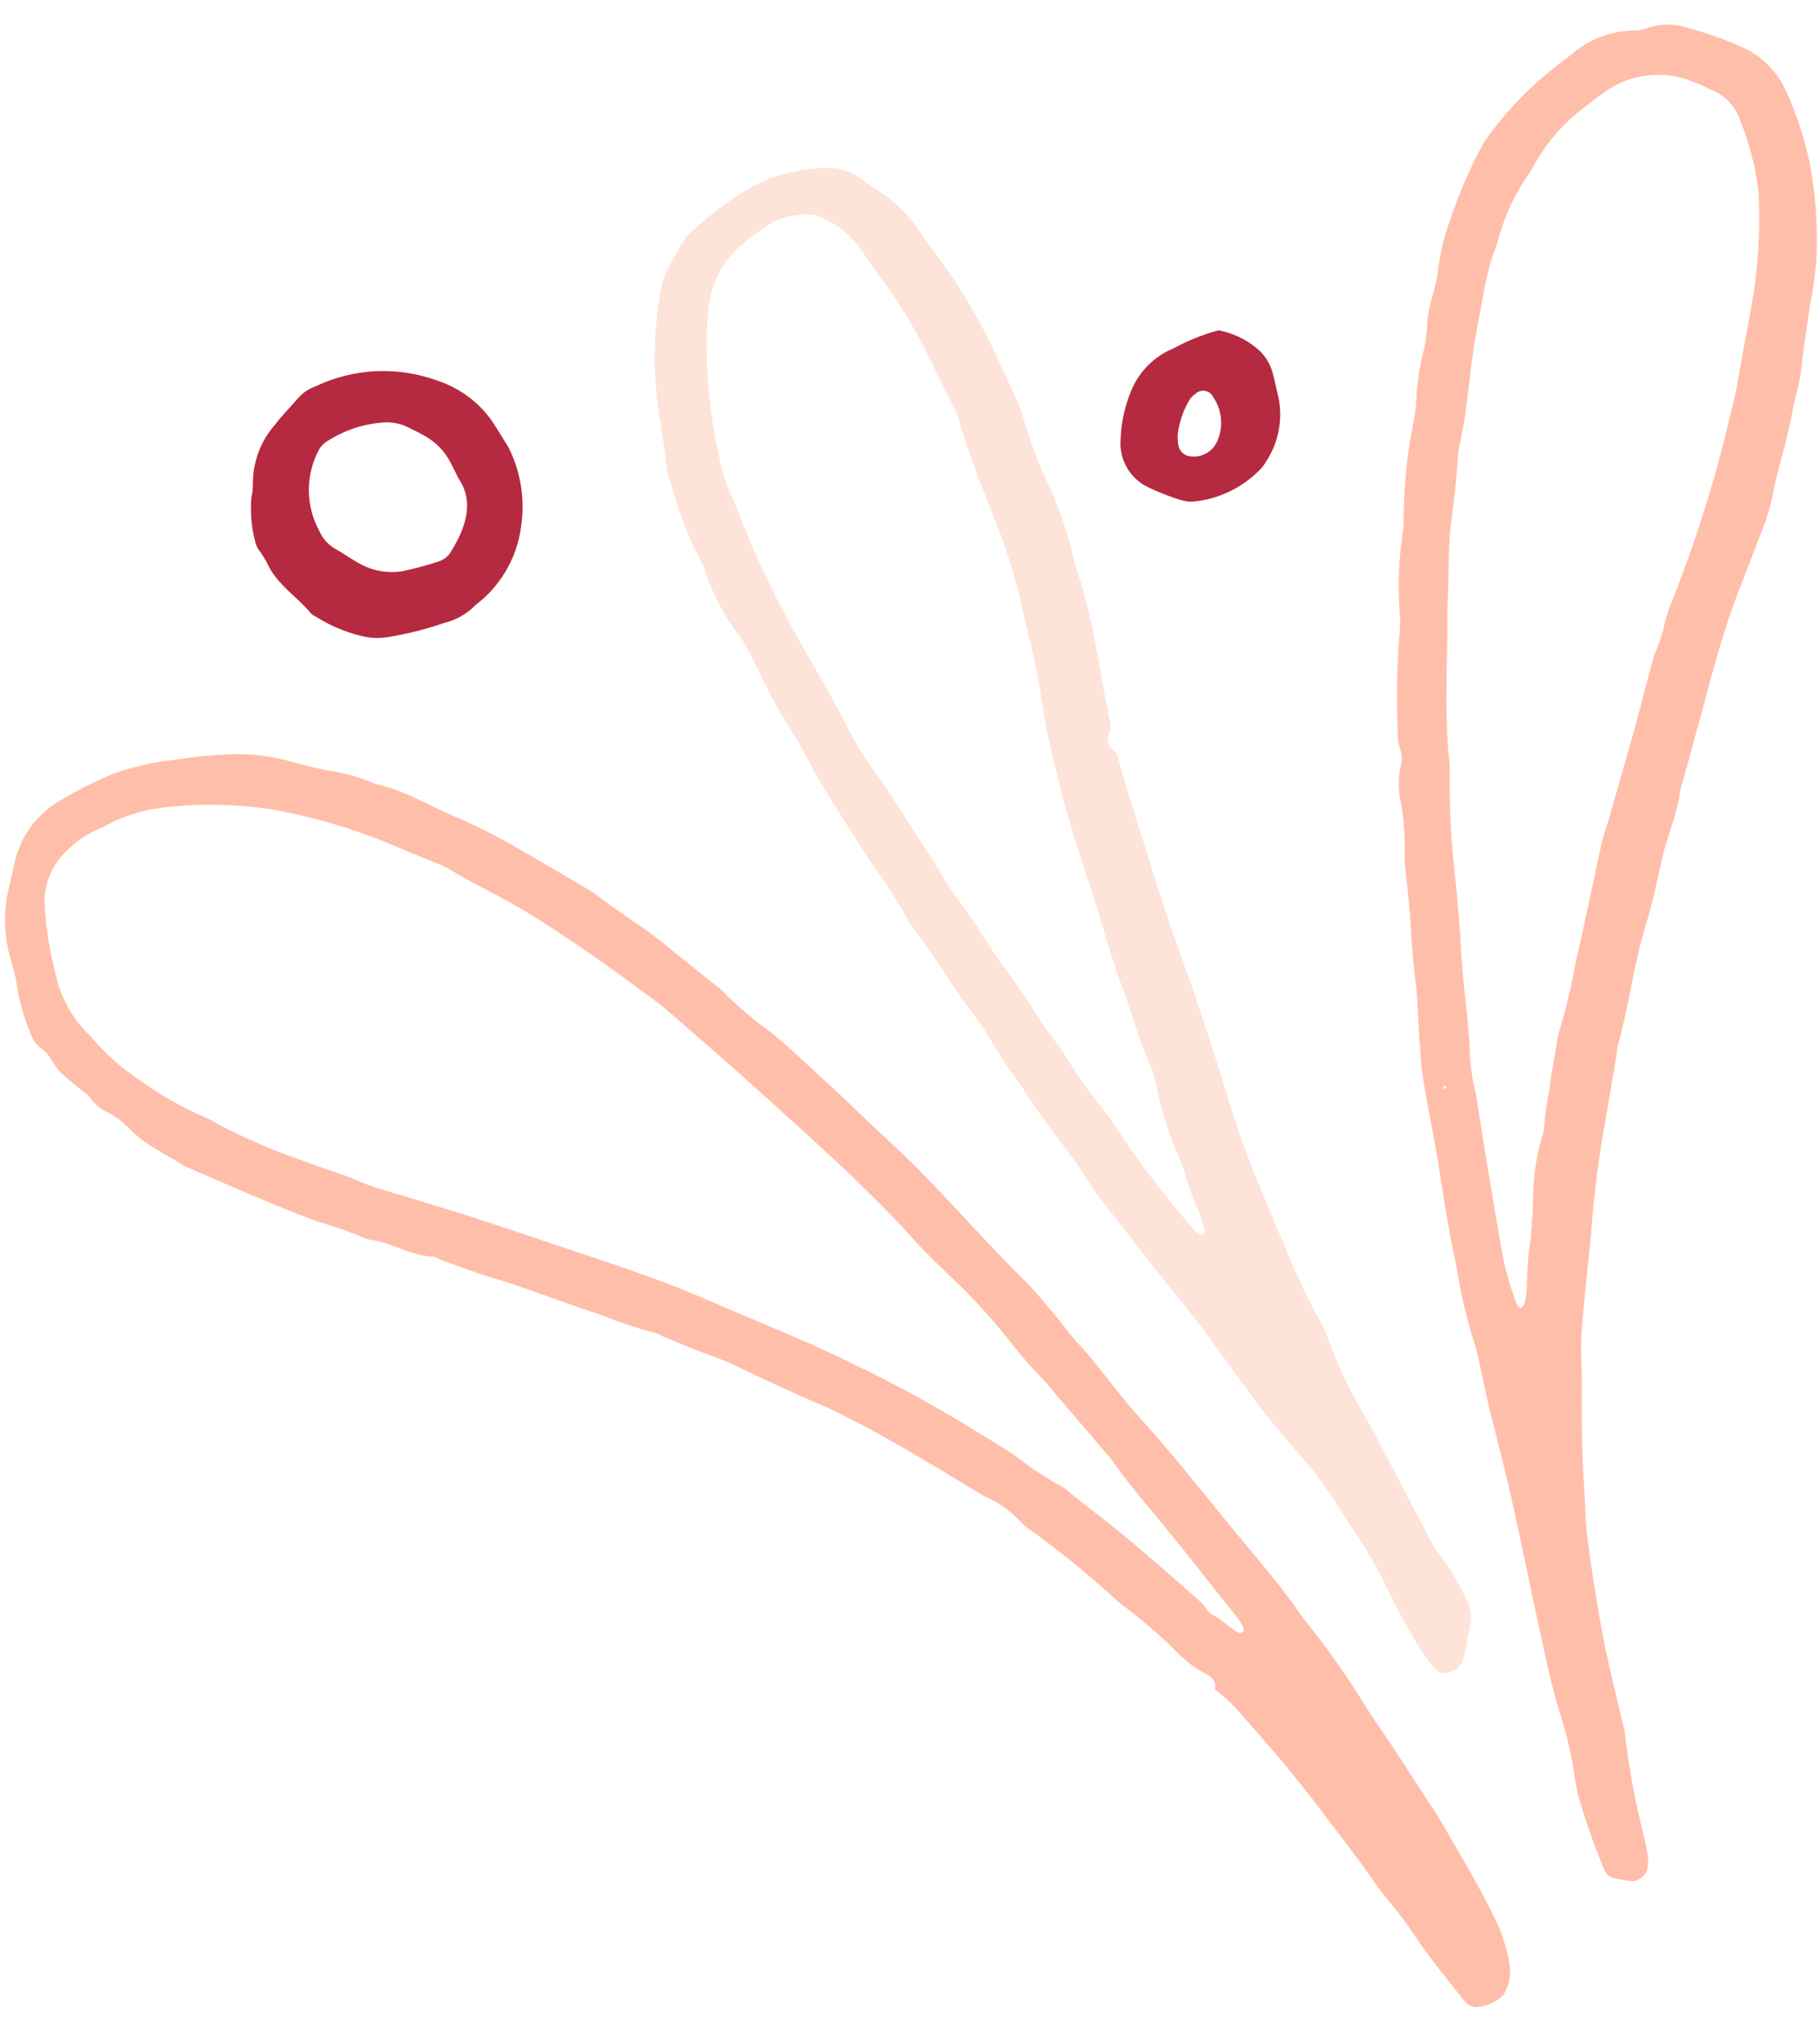
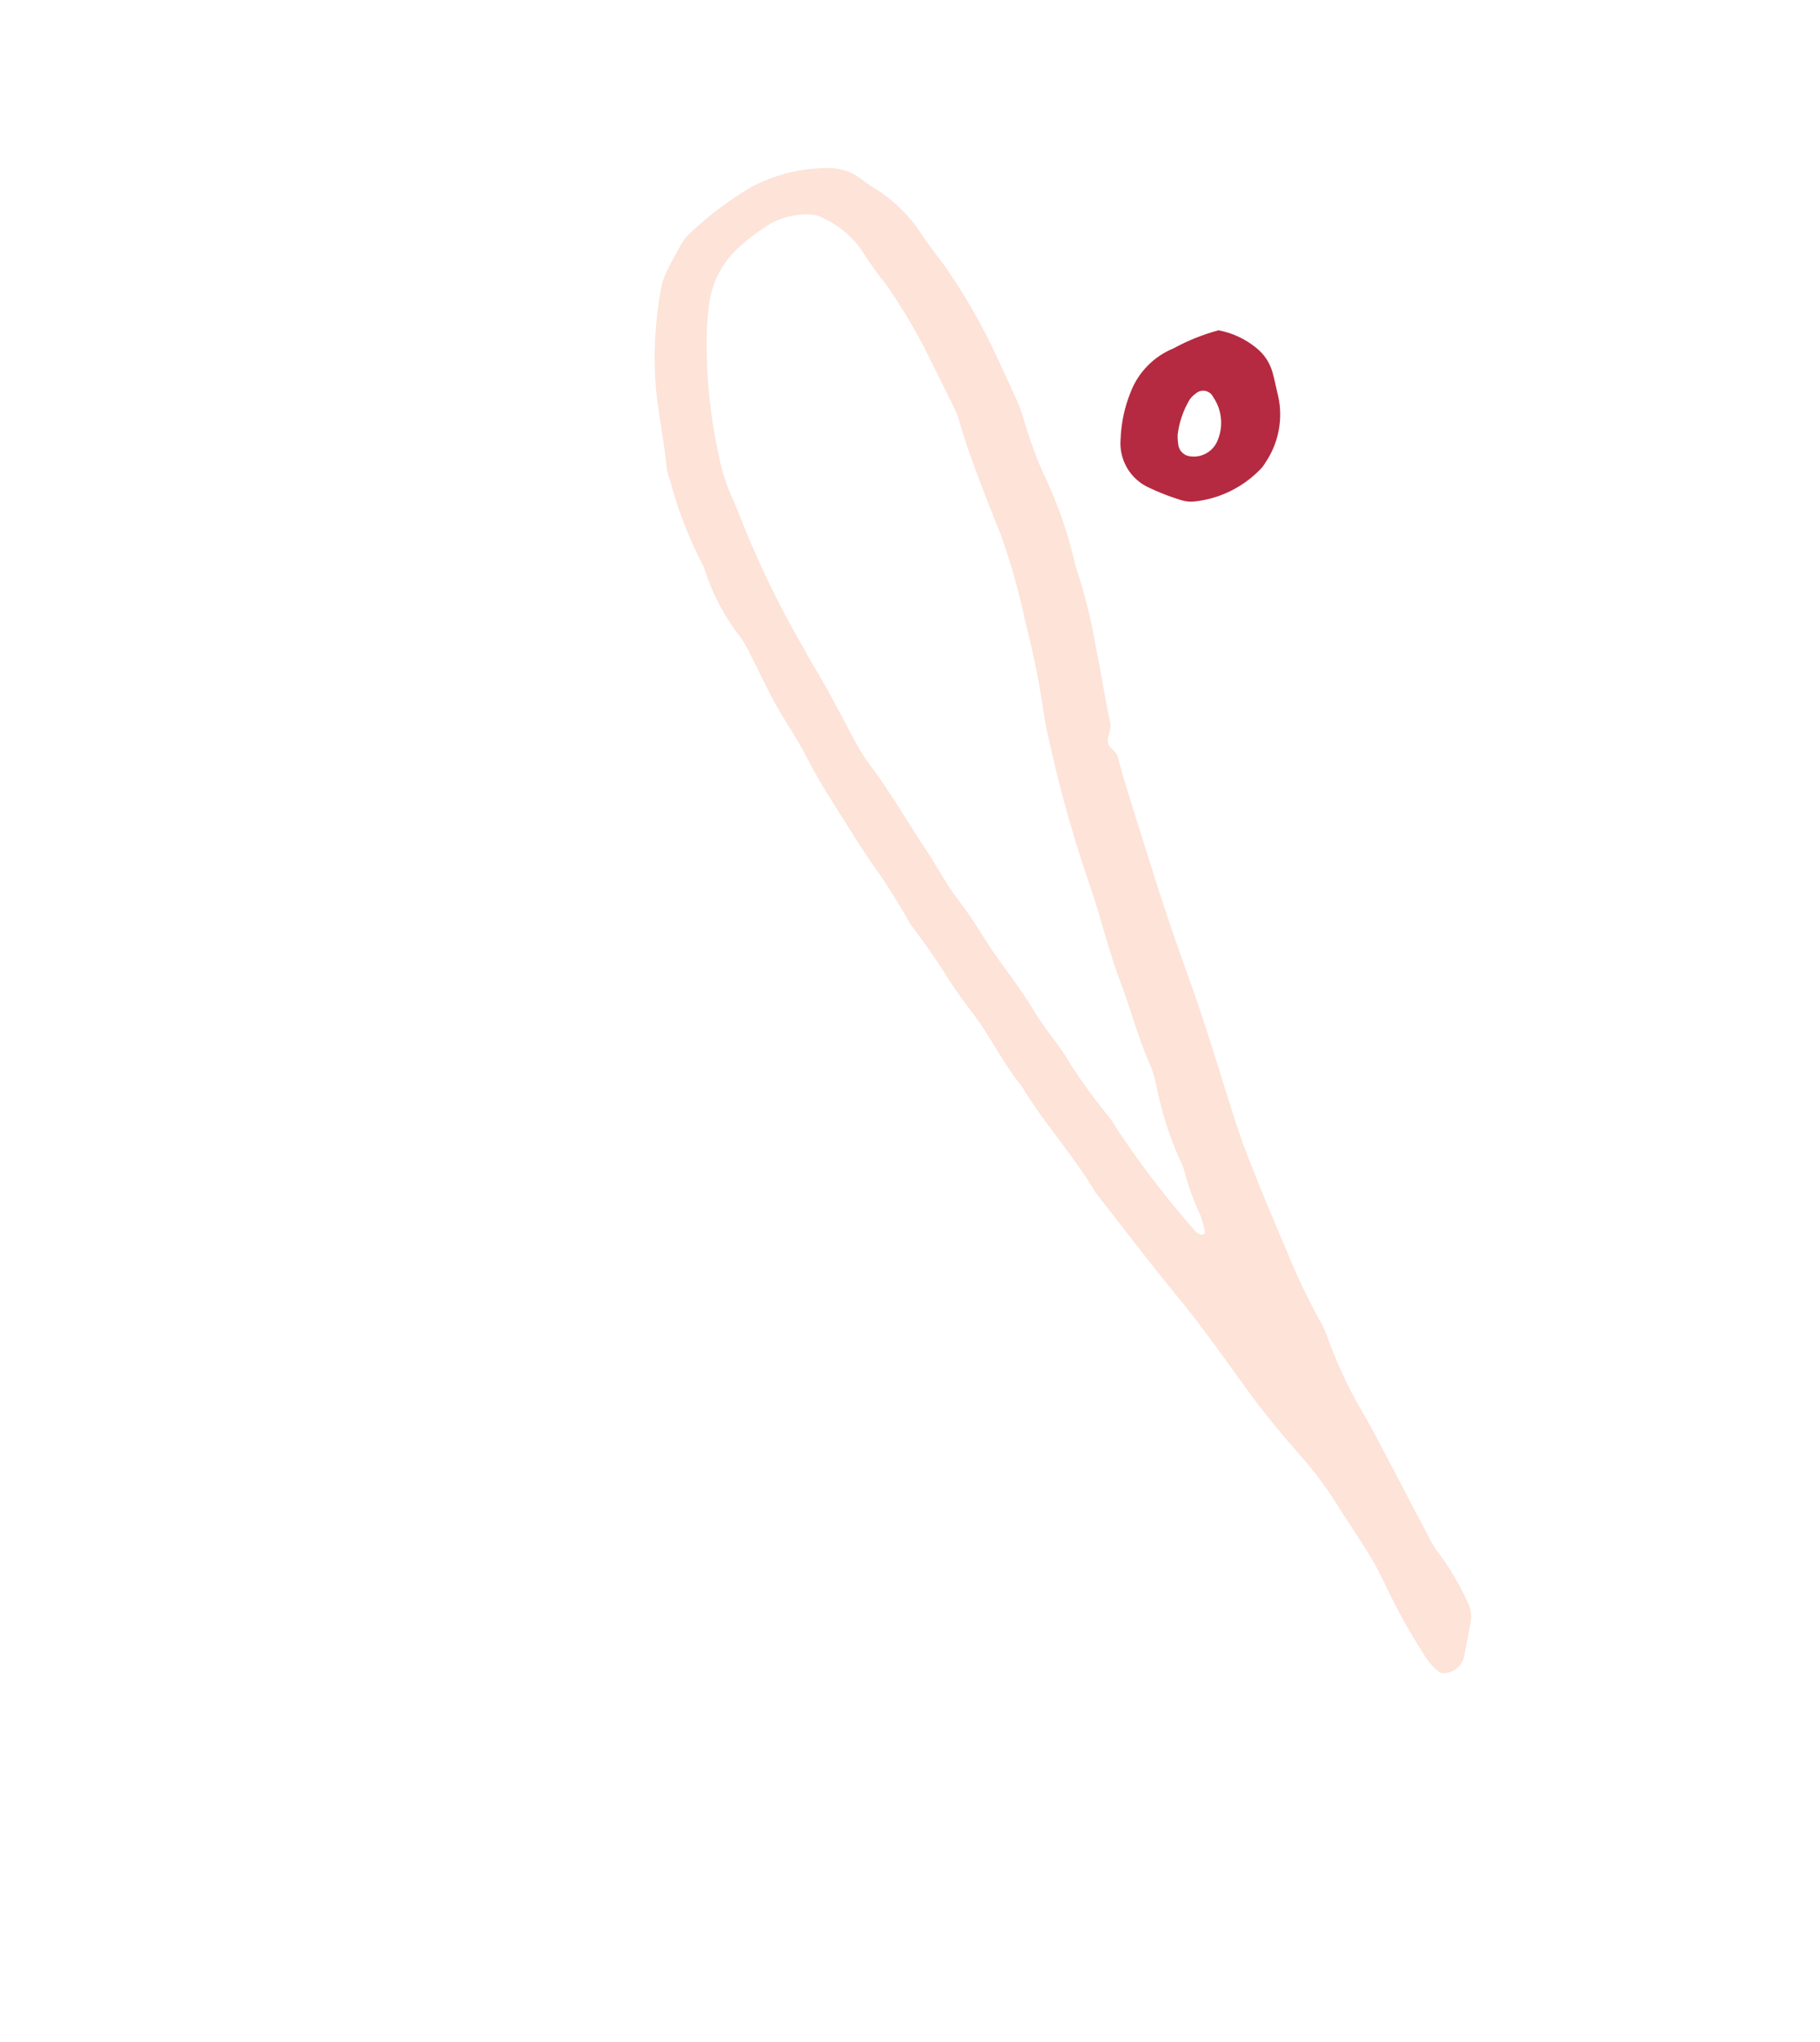
<svg xmlns="http://www.w3.org/2000/svg" width="320" zoomAndPan="magnify" viewBox="0 0 240 269.25" height="359" preserveAspectRatio="xMidYMid meet" version="1.2">
  <defs>
    <clipPath id="32af37683d">
-       <path d="M 0.348 99 L 200 99 L 200 265 L 0.348 265 Z M 0.348 99 " />
-     </clipPath>
+       </clipPath>
    <clipPath id="c7593abe15">
-       <path d="M 184 3 L 239.664 3 L 239.664 249 L 184 249 Z M 184 3 " />
-     </clipPath>
+       </clipPath>
  </defs>
  <g id="dc8725a132">
    <g clip-rule="nonzero" clip-path="url(#32af37683d)">
-       <path style=" stroke:none;fill-rule:nonzero;fill:#ffbea9;fill-opacity:1;" d="M 160.184 222.805 C 160.289 222.43 160.262 222.059 160.102 221.703 C 159.941 221.344 159.684 221.078 159.328 220.91 C 157.852 220.172 156.535 219.215 155.379 218.039 C 153.242 215.891 150.969 213.902 148.555 212.074 C 148.145 211.781 147.75 211.465 147.371 211.133 C 143.844 207.895 140.148 204.863 136.281 202.039 C 135.629 201.652 135.047 201.176 134.543 200.605 C 133.145 199.141 131.512 198.012 129.645 197.223 C 127.035 195.699 124.512 194.023 121.867 192.57 C 117.785 190.07 113.59 187.777 109.281 185.699 C 105.109 183.926 101 182.027 96.918 180.062 C 95.219 179.246 93.406 178.664 91.652 177.965 C 90.25 177.402 88.852 176.836 87.457 176.258 C 87.133 176.062 86.789 175.906 86.434 175.781 C 83.996 175.152 81.609 174.359 79.277 173.41 C 75.574 172.199 71.922 170.824 68.234 169.551 C 66.57 168.977 64.867 168.512 63.195 167.949 C 61.523 167.391 59.875 166.773 58.215 166.172 C 57.859 166.043 57.527 165.746 57.176 165.73 C 54.215 165.613 51.699 163.871 48.816 163.477 C 48.562 163.449 48.32 163.383 48.09 163.273 C 46.125 162.434 44.109 161.727 42.055 161.145 C 36.023 158.934 30.168 156.289 24.273 153.75 C 21.855 152.168 19.145 151.016 17.117 148.883 C 16.23 147.973 15.223 147.227 14.098 146.637 C 13.172 146.191 12.41 145.551 11.816 144.707 C 11.754 144.598 11.676 144.5 11.582 144.414 C 10.418 143.457 9.211 142.555 8.094 141.539 C 7.07 140.609 6.711 139.129 5.52 138.309 C 4.785 137.766 4.281 137.059 4.004 136.191 C 3.156 134.211 2.566 132.156 2.238 130.023 C 2.105 129.027 1.887 128.047 1.574 127.09 C 0.473 123.645 0.367 120.164 1.258 116.656 C 1.516 115.684 1.703 114.691 1.93 113.711 C 2.516 111.184 3.758 109.031 5.652 107.258 C 6.195 106.734 6.785 106.27 7.426 105.867 C 9.793 104.414 12.258 103.148 14.816 102.074 C 17.441 101.141 20.137 100.52 22.902 100.215 C 25.016 99.859 27.141 99.633 29.281 99.531 C 32.582 99.281 35.812 99.637 38.98 100.594 C 40.676 101.078 42.395 101.465 44.133 101.762 C 45.754 102.035 47.328 102.484 48.848 103.113 C 49.07 103.23 49.305 103.324 49.547 103.391 C 53.285 104.203 56.523 106.207 59.98 107.688 C 62.527 108.773 65.004 109.996 67.41 111.363 C 70.906 113.359 74.363 115.418 77.84 117.461 C 78.266 117.73 78.676 118.02 79.07 118.336 C 80.684 119.539 82.309 120.719 84.012 121.812 C 85.574 122.879 87.078 124.023 88.523 125.242 C 90.297 126.648 92.047 128.086 93.812 129.508 C 94.34 129.859 94.828 130.254 95.285 130.688 C 97.227 132.672 99.332 134.469 101.59 136.078 C 104.137 138.148 106.48 140.43 108.898 142.633 C 111.879 145.348 114.73 148.199 117.699 150.926 C 119.93 152.973 122.035 155.129 124.113 157.324 C 127.746 161.168 131.285 165.098 135.059 168.809 C 136.578 170.305 137.902 172 139.285 173.633 C 140.262 174.781 141.113 176.043 142.145 177.137 C 144.23 179.34 145.988 181.797 147.891 184.141 C 148.996 185.508 150.172 186.828 151.348 188.141 C 155.715 193.023 159.691 198.23 163.906 203.242 C 165.363 204.977 166.801 206.723 168.219 208.488 C 169.008 209.469 169.754 210.484 170.508 211.492 C 171.109 212.301 171.645 213.16 172.281 213.938 C 175.203 217.574 177.879 221.391 180.301 225.375 C 181.371 227.082 182.566 228.707 183.672 230.387 C 185.402 233.016 187.102 235.664 188.816 238.305 C 189.023 238.617 189.258 238.918 189.449 239.25 C 192.293 244.152 195.285 248.973 197.648 254.137 C 198.332 255.77 198.809 257.461 199.086 259.211 C 199.246 260.504 199.012 261.723 198.379 262.863 C 198.266 263.094 198.105 263.281 197.895 263.43 C 196.98 264.152 195.941 264.562 194.781 264.664 C 194.25 264.699 193.793 264.531 193.41 264.16 C 193.141 263.895 192.895 263.609 192.668 263.305 C 190.57 260.637 188.375 258.047 186.52 255.195 C 185.477 253.621 184.34 252.109 183.117 250.668 C 181.754 249.027 180.59 247.215 179.316 245.496 C 177.664 243.285 175.98 241.07 174.305 238.871 C 173.621 237.973 172.941 237.066 172.234 236.184 C 170.969 234.613 169.73 233.031 168.422 231.504 C 166.457 229.207 164.469 226.934 162.434 224.699 C 161.715 223.996 160.957 223.344 160.152 222.742 Z M 13.59 109.059 C 11.695 109.793 10.043 110.895 8.637 112.359 C 7.672 113.293 6.953 114.387 6.477 115.637 C 6 116.891 5.812 118.188 5.914 119.523 C 6.066 122.43 6.512 125.285 7.25 128.098 C 7.547 129.656 8.066 131.133 8.805 132.535 C 9.547 133.934 10.473 135.195 11.594 136.316 C 12.152 136.82 12.594 137.449 13.117 137.988 C 14.68 139.641 16.41 141.094 18.301 142.352 C 21.059 144.359 24.008 146.043 27.141 147.395 C 27.719 147.645 28.273 147.941 28.805 148.285 C 32.387 150.145 36.082 151.734 39.898 153.051 C 42.473 154.062 45.16 154.773 47.691 155.918 C 48.859 156.398 50.051 156.801 51.27 157.125 C 55 158.277 58.75 159.355 62.461 160.566 C 68.09 162.395 73.688 164.309 79.305 166.188 C 83.957 167.754 88.598 169.371 93.09 171.344 C 99.426 174.125 105.895 176.605 112.109 179.672 C 117.566 182.277 122.875 185.16 128.035 188.32 C 130.059 189.594 132.152 190.77 134.105 192.145 C 135.984 193.625 137.973 194.93 140.078 196.062 C 140.504 196.332 140.898 196.645 141.254 197 C 142.145 197.707 143.023 198.422 143.926 199.102 C 148.945 202.91 153.637 207.102 158.355 211.273 C 158.91 211.766 159.23 212.605 159.844 212.918 C 161.098 213.551 162.047 214.582 163.238 215.273 C 163.477 215.379 163.703 215.359 163.922 215.215 C 164.027 214.984 164.023 214.754 163.906 214.527 C 163.688 214.078 163.426 213.66 163.117 213.266 C 160.777 210.301 158.414 207.359 156.078 204.398 C 152.961 200.445 149.559 196.723 146.652 192.594 C 146.438 192.277 146.18 192.008 145.934 191.719 C 143.891 189.324 141.848 186.93 139.801 184.539 C 138.82 183.395 137.879 182.211 136.828 181.129 C 135.594 179.867 134.477 178.512 133.371 177.133 C 131.352 174.555 129.18 172.105 126.859 169.793 C 124.703 167.68 122.449 165.66 120.441 163.395 C 119.02 161.793 117.539 160.246 116.016 158.734 C 113.961 156.68 111.906 154.652 109.773 152.688 C 105.887 149.105 101.973 145.551 98.031 142.027 C 95.027 139.34 91.98 136.707 88.938 134.062 C 87.992 133.242 87.031 132.426 86.02 131.684 C 83.176 129.598 80.344 127.492 77.434 125.508 C 74.312 123.383 71.176 121.258 67.906 119.379 C 65.078 117.75 62.102 116.375 59.312 114.652 C 58.879 114.395 58.426 114.176 57.957 113.992 C 55.52 112.98 53.066 112 50.637 110.973 C 45.949 109.09 41.121 107.699 36.152 106.793 C 30.766 105.926 25.375 105.898 19.98 106.711 C 19.609 106.754 19.25 106.918 18.883 106.984 C 17.023 107.434 15.258 108.125 13.59 109.059 Z M 13.59 109.059 " />
-     </g>
+       </g>
    <g clip-rule="nonzero" clip-path="url(#c7593abe15)">
-       <path style=" stroke:none;fill-rule:nonzero;fill:#ffbea9;fill-opacity:1;" d="M 235.848 12.707 C 237.051 15.508 237.973 18.398 238.617 21.379 C 239.434 25.602 239.734 29.859 239.523 34.152 C 239.375 36.164 239.102 38.156 238.703 40.133 C 238.359 42.504 237.98 44.863 237.668 47.234 C 237.551 48.996 237.242 50.727 236.746 52.426 C 236.523 53.277 236.348 54.141 236.23 55.016 C 235.84 56.734 235.477 58.465 234.996 60.16 C 234.516 61.855 234.082 63.555 233.762 65.297 C 233.457 66.777 233.027 68.223 232.473 69.629 C 231.207 73.055 229.797 76.426 228.555 79.863 C 226.883 84.484 225.672 89.246 224.391 93.988 C 223.539 97.148 222.66 100.301 221.793 103.453 C 221.699 103.688 221.625 103.93 221.57 104.176 C 221.23 107.336 219.832 110.207 219.164 113.277 C 218.516 116.23 217.887 119.199 217 122.082 C 215.406 127.273 214.816 132.688 213.332 137.891 C 213.238 138.383 213.172 138.883 213.133 139.383 C 212.695 141.992 212.242 144.598 211.805 147.207 C 210.902 152.035 210.262 156.898 209.879 161.797 C 209.789 163.309 209.582 164.809 209.441 166.312 C 209.125 169.57 208.754 172.824 208.535 176.09 C 208.414 177.844 208.582 179.613 208.582 181.371 C 208.566 186.281 208.551 191.191 208.895 196.094 C 209.066 198.484 209.066 200.891 209.383 203.258 C 209.953 207.496 210.602 211.727 211.406 215.926 C 212.137 219.758 213.125 223.539 214 227.344 C 214.109 227.707 214.191 228.074 214.25 228.449 C 214.793 233.086 215.637 237.664 216.777 242.188 C 216.969 243.047 217.18 243.906 217.305 244.777 C 217.355 245.277 217.336 245.781 217.254 246.277 C 217.211 246.531 217.129 246.766 217 246.984 C 216.875 247.207 216.715 247.398 216.523 247.562 C 216.328 247.73 216.113 247.855 215.875 247.945 C 215.637 248.031 215.391 248.078 215.137 248.078 C 214.387 247.992 213.645 247.859 212.91 247.688 C 212.594 247.625 212.312 247.492 212.066 247.285 C 211.82 247.074 211.641 246.82 211.527 246.52 C 211.055 245.355 210.578 244.188 210.145 243.004 C 209.59 241.461 209.039 239.914 208.574 238.348 C 208.18 237.152 207.891 235.93 207.703 234.684 C 207.273 231.559 206.566 228.5 205.582 225.5 C 204.488 222 203.809 218.422 203.016 214.863 C 201.73 209.086 200.598 203.273 199.297 197.5 C 198.359 193.324 197.242 189.184 196.238 185.023 C 195.91 183.68 195.668 182.316 195.363 180.965 C 195.086 179.738 194.852 178.496 194.48 177.301 C 193.508 174.305 192.766 171.254 192.254 168.145 C 192.004 166.531 191.605 164.938 191.305 163.332 C 191 161.723 190.734 160.109 190.473 158.492 C 190.082 156.133 189.738 153.762 189.324 151.406 C 188.781 148.309 188.125 145.227 187.645 142.121 C 187.352 140.258 187.277 138.359 187.141 136.473 C 186.961 133.965 186.949 131.438 186.617 128.949 C 186.301 126.57 186.145 124.195 186.016 121.805 C 185.914 119.793 185.648 117.793 185.461 115.785 C 185.316 114.789 185.234 113.789 185.207 112.785 C 185.316 110.258 185.121 107.758 184.625 105.277 C 184.359 103.766 184.406 102.262 184.762 100.766 C 184.926 100.016 184.863 99.285 184.574 98.57 C 184.383 97.973 184.301 97.355 184.332 96.723 C 184.105 91.941 184.211 87.168 184.641 82.398 C 184.664 81.898 184.645 81.395 184.586 80.898 C 184.305 77.242 184.449 73.602 185.016 69.977 C 185.094 69.605 185.125 69.23 185.105 68.852 C 185.09 64.43 185.512 60.051 186.383 55.711 C 186.555 54.848 186.676 53.977 186.75 53.098 C 186.836 50.695 187.184 48.332 187.789 46.008 C 187.953 45.266 188.066 44.52 188.129 43.77 C 188.188 43.27 188.184 42.766 188.23 42.262 C 188.445 40.008 189.398 37.918 189.625 35.625 C 189.906 33.367 190.438 31.172 191.223 29.035 C 192.34 25.684 193.723 22.449 195.379 19.332 C 195.547 18.988 195.738 18.668 195.961 18.359 C 198.703 14.555 201.934 11.23 205.656 8.379 C 206.281 7.953 206.852 7.453 207.449 6.992 C 208.621 6.012 209.922 5.27 211.359 4.758 C 212.797 4.25 214.277 4.004 215.801 4.023 C 216.426 3.965 217.027 3.816 217.602 3.57 C 219.211 3.121 220.812 3.137 222.41 3.621 C 224.844 4.281 227.215 5.117 229.523 6.133 C 230.875 6.695 232.07 7.492 233.113 8.52 C 234.152 9.547 234.965 10.734 235.547 12.074 C 235.641 12.316 235.766 12.535 235.848 12.707 Z M 229.473 15.895 C 229.172 14.98 228.691 14.168 228.031 13.465 C 227.371 12.762 226.594 12.227 225.699 11.867 C 224.691 11.355 223.652 10.91 222.586 10.531 C 221.656 10.207 220.707 10.004 219.727 9.914 C 218.75 9.824 217.777 9.855 216.809 10.004 C 215.836 10.156 214.898 10.418 213.992 10.797 C 213.09 11.176 212.242 11.66 211.457 12.246 C 210.637 12.836 209.809 13.414 209.047 14.07 C 206.176 16.207 203.883 18.844 202.168 21.988 C 202.004 22.328 201.809 22.652 201.586 22.957 C 199.824 25.449 198.535 28.164 197.723 31.105 C 197.277 32.688 196.602 34.195 196.238 35.785 C 195.648 38.359 195.242 40.977 194.73 43.57 C 193.738 48.637 193.613 53.832 192.434 58.871 C 192.32 59.492 192.254 60.117 192.227 60.746 C 192.113 62.004 192.035 63.258 191.898 64.512 C 191.664 66.637 191.316 68.754 191.168 70.887 C 191.012 73.145 191.035 75.414 190.969 77.684 C 190.941 78.812 190.859 79.945 190.863 81.078 C 190.902 87.484 190.418 93.898 191.105 100.301 C 191.172 101.18 191.191 102.062 191.164 102.941 C 191.156 106.598 191.332 110.242 191.695 113.879 C 192.062 117.387 192.441 120.895 192.613 124.414 C 192.828 128.816 193.445 133.176 193.785 137.562 C 193.785 139.836 194.066 142.074 194.633 144.281 C 195.641 150.871 196.746 157.449 197.875 164.02 C 198.309 166.77 199.027 169.438 200.039 172.031 C 200.125 172.234 200.355 172.379 200.516 172.551 C 200.672 172.375 200.93 172.219 200.977 172.016 C 201.207 171.293 201.332 170.547 201.348 169.785 C 201.359 167.645 201.523 165.516 201.848 163.398 C 201.988 161.645 202.133 159.902 202.156 158.133 C 202.172 155.473 202.527 152.855 203.227 150.289 C 203.426 149.824 203.555 149.34 203.602 148.836 C 203.719 147.082 203.965 145.348 204.344 143.633 C 204.492 141.738 204.926 139.906 205.215 138.039 C 205.32 137.164 205.5 136.305 205.766 135.461 C 206.625 132.562 207.316 129.625 207.84 126.645 C 209.027 121.496 210.078 116.316 211.215 111.152 C 211.402 110.297 211.734 109.473 211.98 108.625 C 213.156 104.516 214.348 100.406 215.492 96.297 C 216.398 93.023 217.207 89.719 218.129 86.449 C 218.621 85.297 219.035 84.113 219.371 82.902 C 219.633 81.543 220.047 80.23 220.621 78.965 C 221.105 77.668 221.594 76.375 222.094 75.082 C 224.438 68.691 226.398 62.184 227.977 55.562 C 228.508 53.492 228.988 51.395 229.336 49.289 C 229.992 45.316 230.879 41.391 231.426 37.395 C 231.953 33.395 232.109 29.379 231.898 25.348 C 231.516 22.09 230.707 18.938 229.473 15.895 Z M 190.656 143.547 C 190.773 143.207 190.656 143.086 190.34 143.23 C 190.297 143.254 190.328 143.445 190.328 143.547 Z M 190.656 143.547 " />
-     </g>
+       </g>
    <path style=" stroke:none;fill-rule:nonzero;fill:#fde3d8;fill-opacity:1;" d="M 131.066 46.234 C 132.016 48.27 133.086 50.551 134.113 52.848 C 134.477 53.652 134.773 54.484 135 55.336 C 135.707 57.754 136.566 60.121 137.578 62.426 C 139.453 66.301 140.859 70.336 141.797 74.539 C 143.004 78.125 143.918 81.785 144.535 85.516 C 145.227 88.707 145.66 91.957 146.371 95.16 C 146.438 95.406 146.461 95.656 146.441 95.91 C 146.336 96.637 145.934 97.438 146.125 98.055 C 146.316 98.672 147.199 99.039 147.41 99.836 C 147.789 101.293 148.199 102.75 148.645 104.188 C 149.758 107.797 150.914 111.395 152.035 115 C 153.566 119.93 155.262 124.801 157.012 129.664 C 158.422 133.578 159.66 137.551 160.906 141.52 C 162.078 145.246 163.18 148.996 164.594 152.637 C 166.195 156.746 167.891 160.812 169.629 164.859 C 170.898 168.02 172.355 171.094 174.004 174.074 C 174.512 174.949 174.918 175.871 175.227 176.836 C 176.59 180.508 178.293 184.02 180.336 187.363 C 181.371 189.238 182.355 191.141 183.348 193.039 C 185.047 196.273 186.723 199.52 188.438 202.746 C 188.828 203.543 189.297 204.289 189.84 204.984 C 191.27 206.922 192.48 208.98 193.477 211.168 C 193.98 212.094 194.121 213.07 193.898 214.102 C 193.602 215.582 193.355 217.078 193.039 218.555 C 192.891 219.121 192.594 219.594 192.145 219.973 C 191.699 220.352 191.184 220.57 190.598 220.621 C 190.207 220.676 189.863 220.578 189.559 220.328 C 188.98 219.84 188.484 219.277 188.07 218.645 C 186.004 215.473 184.168 212.172 182.562 208.742 C 181.637 206.809 180.578 204.949 179.383 203.168 C 178.461 201.668 177.441 200.223 176.523 198.723 C 174.992 196.254 173.258 193.934 171.324 191.766 C 169 189.121 166.734 186.395 164.664 183.547 C 161.555 179.27 158.535 174.93 155.16 170.844 C 151.551 166.477 148.145 161.941 144.645 157.48 C 144.562 157.387 144.484 157.285 144.41 157.18 C 141.527 152.277 137.625 148.098 134.715 143.219 C 132.148 140.094 130.473 136.367 127.961 133.203 C 126.578 131.402 125.297 129.531 124.117 127.594 C 123.039 125.895 121.812 124.285 120.648 122.641 C 120.402 122.355 120.176 122.051 119.969 121.734 C 118.441 118.98 116.754 116.32 114.914 113.762 C 113.922 112.305 112.977 110.82 112.035 109.328 C 110.02 106.133 107.945 102.973 106.23 99.59 C 105.266 97.68 104.059 95.902 102.961 94.059 C 101.477 91.578 100.293 88.918 98.965 86.344 C 98.594 85.543 98.16 84.777 97.66 84.055 C 95.547 81.348 93.965 78.363 92.918 75.094 C 92.844 74.852 92.746 74.621 92.625 74.398 C 90.82 70.922 89.41 67.289 88.402 63.504 C 88.18 62.914 88.016 62.309 87.91 61.688 C 87.578 58.172 86.84 54.715 86.488 51.199 C 86.141 46.777 86.367 42.387 87.176 38.027 C 87.312 37.281 87.543 36.57 87.879 35.891 C 88.477 34.641 89.145 33.418 89.828 32.219 C 90.137 31.664 90.523 31.172 90.992 30.742 C 93.473 28.398 96.188 26.359 99.129 24.633 C 102.199 23.031 105.469 22.207 108.93 22.164 C 110.637 22.082 112.176 22.555 113.539 23.586 C 113.938 23.895 114.344 24.191 114.758 24.48 C 117.758 26.23 120.16 28.59 121.961 31.562 C 122.773 32.684 123.602 33.789 124.445 34.883 C 126.969 38.48 129.176 42.266 131.066 46.234 Z M 123.066 48.211 C 121.27 44.453 119.18 40.867 116.801 37.445 C 115.848 36.277 114.961 35.062 114.145 33.797 C 112.805 31.578 110.969 29.91 108.625 28.793 C 108.07 28.48 107.477 28.309 106.836 28.285 C 105.031 28.199 103.328 28.574 101.727 29.41 C 100.328 30.258 99.008 31.223 97.777 32.305 C 96.605 33.289 95.652 34.453 94.918 35.797 C 94.18 37.141 93.711 38.57 93.508 40.086 C 93.363 41.207 93.273 42.336 93.203 43.465 C 93.059 49.156 93.602 54.777 94.84 60.336 C 95.207 62.195 95.785 63.988 96.582 65.707 C 97.039 66.742 97.48 67.793 97.867 68.855 C 100.168 74.598 102.871 80.145 105.98 85.496 C 106.996 87.379 108.137 89.195 109.172 91.07 C 110.504 93.496 111.766 95.961 113.102 98.387 C 113.594 99.27 114.145 100.109 114.754 100.918 C 117.469 104.551 119.723 108.484 122.23 112.25 C 123.625 114.34 124.758 116.594 126.305 118.594 C 127.457 120.09 128.523 121.648 129.504 123.262 C 131.609 126.703 134.246 129.766 136.312 133.242 C 137.785 135.727 139.797 137.898 141.211 140.41 C 142.781 142.844 144.488 145.176 146.336 147.406 C 146.707 147.914 147.02 148.465 147.363 148.984 C 150.5 153.711 153.945 158.199 157.703 162.445 C 157.887 162.613 158.098 162.734 158.336 162.805 C 158.453 162.836 158.566 162.82 158.676 162.762 C 158.773 162.715 158.926 162.582 158.91 162.523 C 158.773 161.785 158.582 161.059 158.332 160.352 C 157.422 158.406 156.691 156.395 156.145 154.316 C 156.004 153.832 155.816 153.367 155.578 152.922 C 154.238 149.918 153.238 146.809 152.574 143.59 C 152.375 142.469 152.062 141.383 151.637 140.332 C 150.07 136.879 149.16 133.195 147.812 129.668 C 146.145 125.316 145.133 120.758 143.582 116.355 C 141.492 110.277 139.758 104.098 138.383 97.82 C 138.129 96.715 137.852 95.609 137.711 94.484 C 137.105 90.242 136.262 86.047 135.184 81.898 C 134.387 78.07 133.332 74.32 132.016 70.641 C 129.996 65.48 127.859 60.363 126.344 55.016 C 126.23 54.656 126.086 54.305 125.914 53.969 C 124.973 52.047 124.016 50.133 123.062 48.211 Z M 123.066 48.211 " />
-     <path style=" stroke:none;fill-rule:nonzero;fill:#b52a40;fill-opacity:1;" d="M 67.066 59.02 C 67.887 60.656 68.434 62.379 68.711 64.188 C 68.988 65.996 68.984 67.805 68.691 69.613 C 68.406 71.629 67.75 73.516 66.719 75.27 C 65.688 77.027 64.363 78.523 62.742 79.758 C 61.574 80.953 60.18 81.754 58.555 82.156 C 56.176 82.973 53.746 83.586 51.266 84 C 50.012 84.215 48.77 84.16 47.539 83.84 C 45.453 83.316 43.496 82.484 41.672 81.34 C 41.441 81.234 41.23 81.098 41.043 80.93 C 39.137 78.621 36.414 77.027 35.164 74.133 C 34.863 73.582 34.523 73.055 34.152 72.551 C 33.93 72.242 33.77 71.906 33.68 71.535 C 33.156 69.574 32.98 67.586 33.156 65.562 C 33.297 64.949 33.363 64.324 33.352 63.691 C 33.352 62.297 33.598 60.949 34.086 59.645 C 34.574 58.336 35.277 57.156 36.188 56.105 C 37.156 54.797 38.344 53.652 39.395 52.406 C 40.004 51.746 40.734 51.266 41.578 50.961 C 42.828 50.363 44.121 49.895 45.465 49.555 C 46.809 49.219 48.172 49.016 49.559 48.949 C 50.941 48.887 52.316 48.957 53.688 49.168 C 55.055 49.379 56.391 49.723 57.691 50.199 C 59.133 50.676 60.461 51.359 61.684 52.258 C 62.902 53.156 63.953 54.223 64.836 55.457 C 65.609 56.613 66.312 57.809 67.066 59.02 Z M 60.438 63.051 C 60.043 62.262 59.77 61.691 59.488 61.133 C 58.672 59.516 57.469 58.273 55.879 57.406 C 55.105 56.988 54.328 56.582 53.531 56.211 C 52.594 55.812 51.617 55.645 50.602 55.703 C 47.922 55.895 45.445 56.715 43.18 58.164 C 42.629 58.496 42.215 58.957 41.941 59.539 C 41.527 60.355 41.219 61.207 41.012 62.098 C 40.809 62.988 40.711 63.891 40.727 64.805 C 40.742 65.719 40.867 66.617 41.102 67.5 C 41.336 68.387 41.672 69.227 42.109 70.027 C 42.586 71.098 43.34 71.91 44.367 72.469 C 45.355 73.016 46.266 73.699 47.258 74.234 C 48.133 74.746 49.07 75.098 50.066 75.285 C 51.066 75.473 52.062 75.484 53.066 75.324 C 54.66 74.988 56.234 74.566 57.781 74.059 C 58.539 73.828 59.117 73.367 59.508 72.68 C 59.824 72.141 60.145 71.598 60.426 71.039 C 61.781 68.285 62.168 65.535 60.438 63.051 Z M 60.438 63.051 " />
    <path style=" stroke:none;fill-rule:nonzero;fill:#b52a40;fill-opacity:1;" d="M 160.688 43.555 C 162.566 43.918 164.246 44.707 165.723 45.926 C 166.719 46.746 167.402 47.773 167.777 49.008 C 168.094 50.094 168.289 51.207 168.566 52.305 C 168.887 53.797 168.898 55.293 168.613 56.793 C 168.324 58.293 167.754 59.676 166.906 60.945 C 166.719 61.273 166.492 61.574 166.234 61.852 C 165.09 63.039 163.781 64 162.309 64.73 C 160.832 65.465 159.273 65.926 157.637 66.117 C 157.004 66.203 156.387 66.148 155.777 65.961 C 154.332 65.523 152.926 64.98 151.566 64.332 C 150.957 64.062 150.402 63.707 149.902 63.262 C 149.406 62.82 148.984 62.312 148.645 61.738 C 148.305 61.164 148.062 60.555 147.91 59.902 C 147.762 59.254 147.715 58.598 147.77 57.934 C 147.848 55.773 148.289 53.695 149.102 51.695 C 149.609 50.387 150.352 49.234 151.336 48.234 C 152.316 47.234 153.457 46.469 154.754 45.938 C 156.637 44.91 158.617 44.113 160.688 43.555 Z M 160.266 52.82 L 159.934 52.277 C 159.828 52.082 159.684 51.918 159.5 51.789 C 159.32 51.66 159.117 51.578 158.898 51.539 C 158.68 51.504 158.461 51.516 158.246 51.582 C 158.035 51.645 157.844 51.75 157.68 51.902 C 157.367 52.117 157.098 52.383 156.879 52.691 C 156.035 54.113 155.508 55.648 155.297 57.289 C 155.277 57.789 155.312 58.285 155.402 58.781 C 155.48 59.164 155.668 59.484 155.961 59.742 C 156.25 60 156.594 60.148 156.98 60.18 C 157.359 60.23 157.734 60.219 158.105 60.141 C 158.48 60.062 158.828 59.926 159.156 59.73 C 159.48 59.535 159.766 59.293 160.012 59 C 160.258 58.711 160.445 58.387 160.582 58.031 C 160.926 57.184 161.074 56.305 161.02 55.391 C 160.961 54.477 160.711 53.621 160.266 52.82 Z M 160.266 52.82 " />
  </g>
</svg>